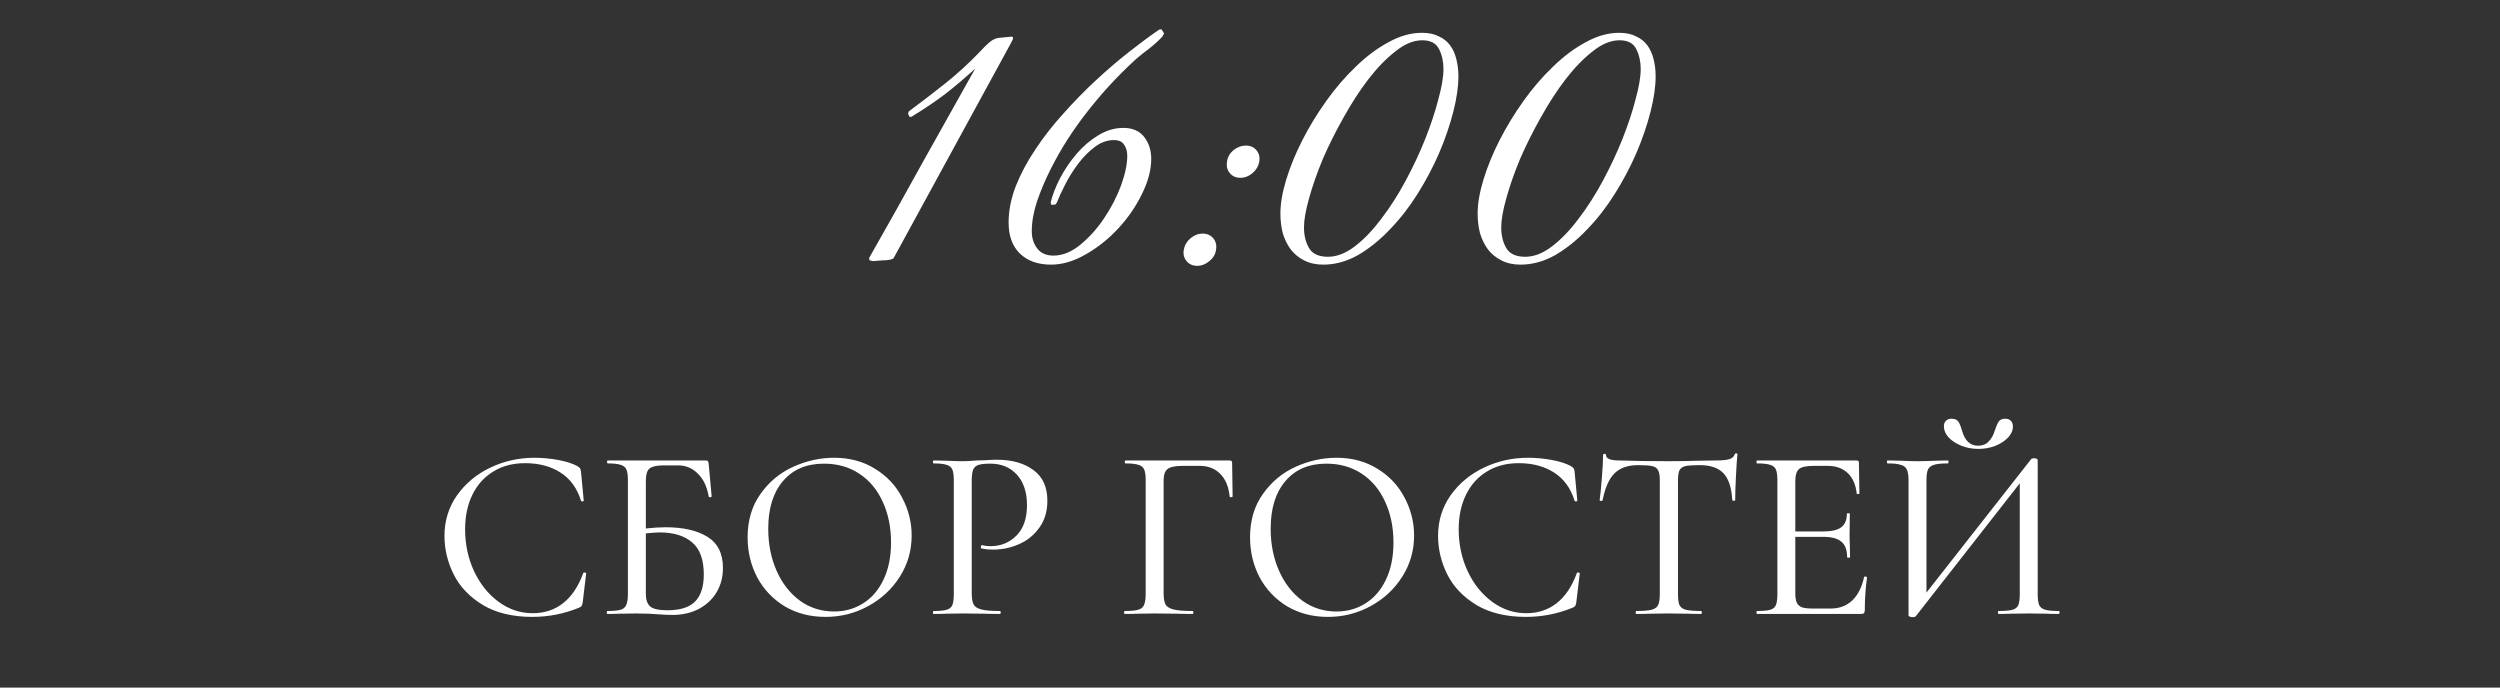
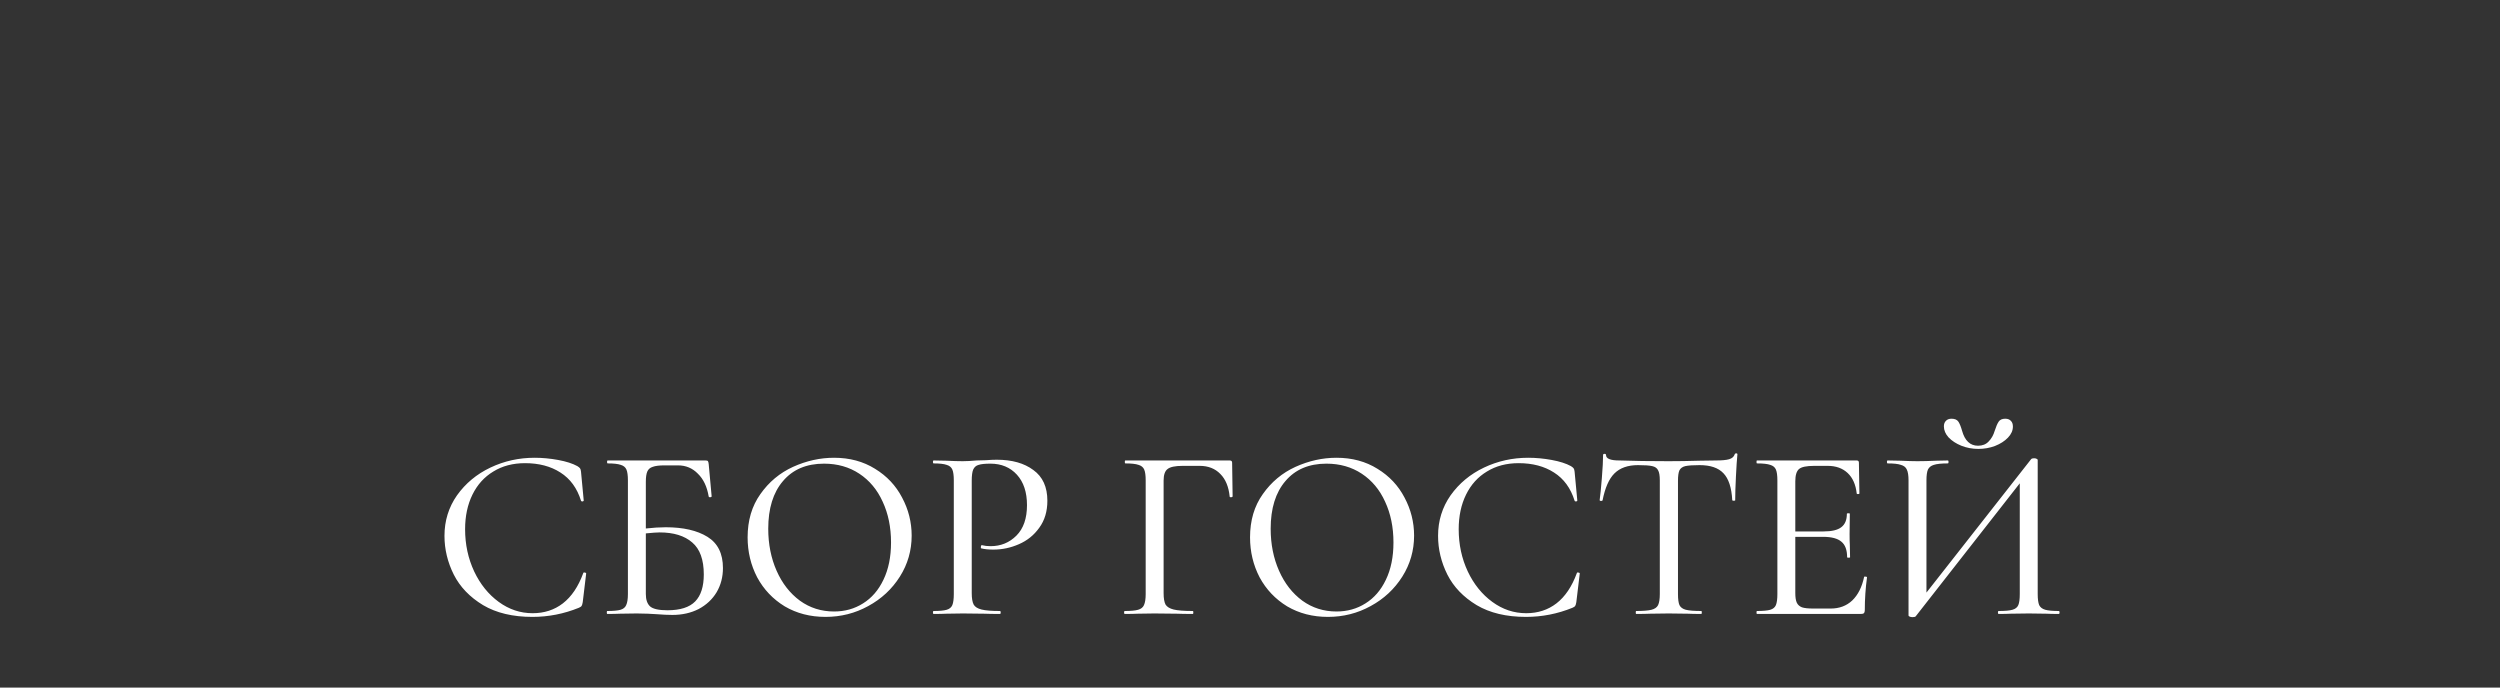
<svg xmlns="http://www.w3.org/2000/svg" width="509" height="140" viewBox="0 0 509 140" fill="none">
  <rect x="0" y="0" width="509" height="140" fill="#333333" stroke="none" />
  <path d="M108.845 93.2C110.412 93.2 112.012 93.35 113.645 93.65C115.278 93.95 116.578 94.367 117.545 94.9C117.812 95.067 117.995 95.217 118.095 95.35C118.195 95.483 118.262 95.717 118.295 96.05L118.845 101.9C118.845 102 118.762 102.067 118.595 102.1C118.428 102.1 118.328 102.05 118.295 101.95C117.495 99.383 116.095 97.467 114.095 96.2C112.128 94.933 109.728 94.3 106.895 94.3C104.428 94.3 102.278 94.867 100.445 96C98.612 97.1 97.195 98.667 96.195 100.7C95.195 102.733 94.695 105.083 94.695 107.75C94.695 110.85 95.312 113.717 96.545 116.35C97.778 118.95 99.445 121.017 101.545 122.55C103.645 124.083 105.945 124.85 108.445 124.85C110.812 124.85 112.862 124.183 114.595 122.85C116.362 121.483 117.745 119.433 118.745 116.7C118.745 116.6 118.812 116.55 118.945 116.55C119.045 116.55 119.128 116.567 119.195 116.6C119.295 116.633 119.345 116.683 119.345 116.75L118.645 122.6C118.578 123 118.495 123.267 118.395 123.4C118.328 123.5 118.145 123.617 117.845 123.75C114.812 124.983 111.662 125.6 108.395 125.6C104.395 125.6 101.045 124.8 98.345 123.2C95.645 121.567 93.662 119.5 92.395 117C91.128 114.467 90.495 111.833 90.495 109.1C90.495 106.033 91.345 103.283 93.045 100.85C94.778 98.417 97.045 96.533 99.845 95.2C102.645 93.867 105.645 93.2 108.845 93.2ZM135.542 107.35C139.109 107.35 141.942 108 144.042 109.3C146.142 110.6 147.192 112.717 147.192 115.65C147.192 117.483 146.759 119.133 145.892 120.6C145.026 122.033 143.809 123.167 142.242 124C140.676 124.8 138.892 125.2 136.892 125.2C136.026 125.2 134.959 125.15 133.692 125.05C133.192 125.017 132.592 124.983 131.892 124.95C131.192 124.917 130.442 124.9 129.642 124.9L126.192 124.95C125.559 124.983 124.709 125 123.642 125C123.576 125 123.542 124.9 123.542 124.7C123.542 124.5 123.576 124.4 123.642 124.4C124.876 124.4 125.776 124.317 126.342 124.15C126.909 123.983 127.292 123.667 127.492 123.2C127.726 122.7 127.842 121.95 127.842 120.95V97.8C127.842 96.8 127.742 96.067 127.542 95.6C127.342 95.133 126.959 94.817 126.392 94.65C125.826 94.45 124.942 94.35 123.742 94.35C123.642 94.35 123.592 94.25 123.592 94.05C123.592 93.85 123.642 93.75 123.742 93.75H143.642C143.909 93.75 144.076 93.8 144.142 93.9C144.209 94 144.259 94.2 144.292 94.5L144.892 101.05C144.892 101.15 144.792 101.217 144.592 101.25C144.426 101.25 144.326 101.2 144.292 101.1C143.959 99.1 143.226 97.55 142.092 96.45C140.992 95.317 139.642 94.75 138.042 94.75H135.292C134.226 94.75 133.426 94.85 132.892 95.05C132.359 95.217 131.992 95.533 131.792 96C131.592 96.467 131.492 97.167 131.492 98.1V107.6C132.992 107.433 134.342 107.35 135.542 107.35ZM135.892 124.25C138.492 124.25 140.376 123.65 141.542 122.45C142.709 121.25 143.292 119.417 143.292 116.95C143.292 113.95 142.509 111.783 140.942 110.45C139.376 109.083 137.159 108.4 134.292 108.4C133.759 108.4 132.826 108.467 131.492 108.6V120.95C131.492 122.083 131.776 122.917 132.342 123.45C132.942 123.983 134.126 124.25 135.892 124.25ZM168.064 125.6C164.964 125.6 162.197 124.883 159.764 123.45C157.364 121.983 155.497 120.017 154.164 117.55C152.864 115.05 152.214 112.333 152.214 109.4C152.214 105.967 153.08 103.033 154.814 100.6C156.547 98.133 158.764 96.283 161.464 95.05C164.197 93.817 166.98 93.2 169.814 93.2C172.98 93.2 175.764 93.95 178.164 95.45C180.564 96.917 182.397 98.867 183.664 101.3C184.964 103.733 185.614 106.317 185.614 109.05C185.614 112.083 184.814 114.867 183.214 117.4C181.614 119.933 179.464 121.933 176.764 123.4C174.097 124.867 171.197 125.6 168.064 125.6ZM169.814 124.5C172.014 124.5 173.98 123.95 175.714 122.85C177.48 121.75 178.864 120.15 179.864 118.05C180.897 115.917 181.414 113.383 181.414 110.45C181.414 107.35 180.847 104.583 179.714 102.15C178.614 99.717 177.03 97.817 174.964 96.45C172.897 95.083 170.497 94.4 167.764 94.4C164.197 94.4 161.414 95.583 159.414 97.95C157.414 100.283 156.414 103.517 156.414 107.65C156.414 110.783 156.98 113.633 158.114 116.2C159.247 118.767 160.83 120.8 162.864 122.3C164.897 123.767 167.214 124.5 169.814 124.5ZM197.845 120.75C197.845 121.817 197.978 122.6 198.245 123.1C198.512 123.567 199.045 123.9 199.845 124.1C200.645 124.3 201.895 124.4 203.595 124.4C203.695 124.4 203.745 124.5 203.745 124.7C203.745 124.9 203.695 125 203.595 125C202.228 125 201.162 124.983 200.395 124.95L196.045 124.9L192.645 124.95C192.045 124.983 191.195 125 190.095 125C189.995 125 189.945 124.9 189.945 124.7C189.945 124.5 189.995 124.4 190.095 124.4C191.295 124.4 192.178 124.317 192.745 124.15C193.312 123.983 193.695 123.667 193.895 123.2C194.095 122.7 194.195 121.95 194.195 120.95V97.8C194.195 96.8 194.095 96.067 193.895 95.6C193.695 95.133 193.312 94.817 192.745 94.65C192.178 94.45 191.295 94.35 190.095 94.35C189.995 94.35 189.945 94.25 189.945 94.05C189.945 93.85 189.995 93.75 190.095 93.75L192.645 93.8C194.045 93.867 195.162 93.9 195.995 93.9C196.795 93.9 197.745 93.85 198.845 93.75C199.245 93.75 199.862 93.733 200.695 93.7C201.562 93.633 202.312 93.6 202.945 93.6C206.045 93.6 208.528 94.3 210.395 95.7C212.295 97.067 213.245 99.15 213.245 101.95C213.245 104.117 212.695 105.95 211.595 107.45C210.528 108.95 209.145 110.067 207.445 110.8C205.778 111.533 204.045 111.9 202.245 111.9C201.278 111.9 200.462 111.817 199.795 111.65C199.728 111.65 199.695 111.567 199.695 111.4C199.695 111.3 199.712 111.2 199.745 111.1C199.812 111 199.878 110.967 199.945 111C200.445 111.133 201.028 111.2 201.695 111.2C203.762 111.2 205.512 110.483 206.945 109.05C208.378 107.617 209.095 105.55 209.095 102.85C209.095 100.217 208.412 98.15 207.045 96.65C205.678 95.15 203.878 94.4 201.645 94.4C200.545 94.4 199.745 94.483 199.245 94.65C198.745 94.783 198.378 95.1 198.145 95.6C197.945 96.067 197.845 96.833 197.845 97.9V120.75ZM229.011 125C228.911 125 228.861 124.9 228.861 124.7C228.861 124.5 228.911 124.4 229.011 124.4C230.244 124.4 231.144 124.317 231.711 124.15C232.311 123.983 232.711 123.667 232.911 123.2C233.144 122.7 233.261 121.95 233.261 120.95V97.8C233.261 96.8 233.161 96.067 232.961 95.6C232.761 95.133 232.378 94.817 231.811 94.65C231.244 94.45 230.344 94.35 229.111 94.35C229.044 94.35 229.011 94.25 229.011 94.05C229.011 93.85 229.044 93.75 229.111 93.75H250.361C250.694 93.75 250.861 93.9 250.861 94.2L250.961 101.05C250.961 101.15 250.861 101.217 250.661 101.25C250.461 101.25 250.361 101.2 250.361 101.1C250.161 99.1 249.528 97.567 248.461 96.5C247.394 95.4 245.994 94.85 244.261 94.85H240.761C239.261 94.85 238.244 95.067 237.711 95.5C237.178 95.9 236.911 96.683 236.911 97.85V120.75C236.911 121.817 237.044 122.6 237.311 123.1C237.611 123.567 238.161 123.9 238.961 124.1C239.794 124.3 241.094 124.4 242.861 124.4C242.928 124.4 242.961 124.5 242.961 124.7C242.961 124.9 242.928 125 242.861 125C241.494 125 240.428 124.983 239.661 124.95L235.011 124.9L231.611 124.95C230.978 124.983 230.111 125 229.011 125ZM270.359 125.6C267.259 125.6 264.492 124.883 262.059 123.45C259.659 121.983 257.792 120.017 256.459 117.55C255.159 115.05 254.509 112.333 254.509 109.4C254.509 105.967 255.375 103.033 257.109 100.6C258.842 98.133 261.059 96.283 263.759 95.05C266.492 93.817 269.275 93.2 272.109 93.2C275.275 93.2 278.059 93.95 280.459 95.45C282.859 96.917 284.692 98.867 285.959 101.3C287.259 103.733 287.909 106.317 287.909 109.05C287.909 112.083 287.109 114.867 285.509 117.4C283.909 119.933 281.759 121.933 279.059 123.4C276.392 124.867 273.492 125.6 270.359 125.6ZM272.109 124.5C274.309 124.5 276.275 123.95 278.009 122.85C279.775 121.75 281.159 120.15 282.159 118.05C283.192 115.917 283.709 113.383 283.709 110.45C283.709 107.35 283.142 104.583 282.009 102.15C280.909 99.717 279.325 97.817 277.259 96.45C275.192 95.083 272.792 94.4 270.059 94.4C266.492 94.4 263.709 95.583 261.709 97.95C259.709 100.283 258.709 103.517 258.709 107.65C258.709 110.783 259.275 113.633 260.409 116.2C261.542 118.767 263.125 120.8 265.159 122.3C267.192 123.767 269.509 124.5 272.109 124.5ZM311.14 93.2C312.707 93.2 314.307 93.35 315.94 93.65C317.573 93.95 318.873 94.367 319.84 94.9C320.107 95.067 320.29 95.217 320.39 95.35C320.49 95.483 320.557 95.717 320.59 96.05L321.14 101.9C321.14 102 321.057 102.067 320.89 102.1C320.723 102.1 320.623 102.05 320.59 101.95C319.79 99.383 318.39 97.467 316.39 96.2C314.423 94.933 312.023 94.3 309.19 94.3C306.723 94.3 304.573 94.867 302.74 96C300.907 97.1 299.49 98.667 298.49 100.7C297.49 102.733 296.99 105.083 296.99 107.75C296.99 110.85 297.607 113.717 298.84 116.35C300.073 118.95 301.74 121.017 303.84 122.55C305.94 124.083 308.24 124.85 310.74 124.85C313.107 124.85 315.157 124.183 316.89 122.85C318.657 121.483 320.04 119.433 321.04 116.7C321.04 116.6 321.107 116.55 321.24 116.55C321.34 116.55 321.423 116.567 321.49 116.6C321.59 116.633 321.64 116.683 321.64 116.75L320.94 122.6C320.873 123 320.79 123.267 320.69 123.4C320.623 123.5 320.44 123.617 320.14 123.75C317.107 124.983 313.957 125.6 310.69 125.6C306.69 125.6 303.34 124.8 300.64 123.2C297.94 121.567 295.957 119.5 294.69 117C293.423 114.467 292.79 111.833 292.79 109.1C292.79 106.033 293.64 103.283 295.34 100.85C297.073 98.417 299.34 96.533 302.14 95.2C304.94 93.867 307.94 93.2 311.14 93.2ZM333.487 94.7C331.42 94.7 329.82 95.267 328.687 96.4C327.587 97.5 326.787 99.317 326.287 101.85C326.254 101.95 326.137 102 325.937 102C325.77 101.967 325.687 101.917 325.687 101.85C325.82 100.917 325.97 99.417 326.137 97.35C326.304 95.283 326.387 93.717 326.387 92.65C326.387 92.483 326.487 92.4 326.687 92.4C326.887 92.4 326.987 92.483 326.987 92.65C326.987 93.383 327.887 93.75 329.687 93.75C332.554 93.85 335.904 93.9 339.737 93.9C341.704 93.9 343.787 93.867 345.987 93.8L349.387 93.75C350.587 93.75 351.47 93.667 352.037 93.5C352.637 93.333 353.02 93 353.187 92.5C353.22 92.367 353.32 92.3 353.487 92.3C353.654 92.3 353.737 92.367 353.737 92.5C353.637 93.467 353.537 94.967 353.437 97C353.337 99 353.287 100.617 353.287 101.85C353.287 101.917 353.187 101.95 352.987 101.95C352.82 101.95 352.72 101.917 352.687 101.85C352.554 99.283 351.954 97.45 350.887 96.35C349.854 95.25 348.237 94.7 346.037 94.7C344.704 94.7 343.737 94.767 343.137 94.9C342.57 95.033 342.17 95.317 341.937 95.75C341.737 96.183 341.637 96.9 341.637 97.9V120.95C341.637 121.983 341.737 122.733 341.937 123.2C342.17 123.667 342.604 123.983 343.237 124.15C343.904 124.317 344.954 124.4 346.387 124.4C346.454 124.4 346.487 124.5 346.487 124.7C346.487 124.9 346.454 125 346.387 125C345.254 125 344.354 124.983 343.687 124.95L339.737 124.9L335.937 124.95C335.27 124.983 334.337 125 333.137 125C333.07 125 333.037 124.9 333.037 124.7C333.037 124.5 333.07 124.4 333.137 124.4C334.537 124.4 335.57 124.317 336.237 124.15C336.904 123.983 337.354 123.667 337.587 123.2C337.82 122.7 337.937 121.95 337.937 120.95V97.8C337.937 96.833 337.82 96.15 337.587 95.75C337.387 95.317 336.987 95.033 336.387 94.9C335.82 94.767 334.854 94.7 333.487 94.7ZM379.524 117.5C379.524 117.4 379.624 117.367 379.824 117.4C380.024 117.4 380.124 117.45 380.124 117.55C379.824 119.717 379.674 121.95 379.674 124.25C379.674 124.517 379.608 124.717 379.474 124.85C379.374 124.95 379.174 125 378.874 125H357.724C357.658 125 357.624 124.9 357.624 124.7C357.624 124.5 357.658 124.4 357.724 124.4C358.958 124.4 359.858 124.317 360.424 124.15C360.991 123.983 361.374 123.667 361.574 123.2C361.774 122.7 361.874 121.95 361.874 120.95V97.8C361.874 96.8 361.774 96.067 361.574 95.6C361.374 95.133 360.991 94.817 360.424 94.65C359.858 94.45 358.958 94.35 357.724 94.35C357.658 94.35 357.624 94.25 357.624 94.05C357.624 93.85 357.658 93.75 357.724 93.75H378.024C378.324 93.75 378.474 93.9 378.474 94.2L378.574 100.45C378.574 100.55 378.474 100.6 378.274 100.6C378.108 100.6 378.024 100.55 378.024 100.45C377.824 98.65 377.208 97.267 376.174 96.3C375.141 95.333 373.791 94.85 372.124 94.85H369.374C367.808 94.85 366.774 95.067 366.274 95.5C365.774 95.933 365.524 96.767 365.524 98V108.2H371.274C372.941 108.2 374.141 107.917 374.874 107.35C375.641 106.783 376.024 105.867 376.024 104.6C376.024 104.533 376.124 104.5 376.324 104.5C376.524 104.5 376.624 104.533 376.624 104.6L376.574 108.75C376.574 109.717 376.591 110.45 376.624 110.95L376.674 113.45C376.674 113.517 376.574 113.55 376.374 113.55C376.174 113.55 376.074 113.517 376.074 113.45C376.074 111.983 375.691 110.933 374.924 110.3C374.158 109.633 372.908 109.3 371.174 109.3H365.524V120.75C365.524 121.617 365.624 122.267 365.824 122.7C366.024 123.133 366.374 123.45 366.874 123.65C367.374 123.817 368.141 123.9 369.174 123.9H372.724C374.491 123.9 375.958 123.35 377.124 122.25C378.291 121.117 379.091 119.533 379.524 117.5ZM402.776 91.4C401.576 91.4 400.426 91.183 399.326 90.75C398.26 90.317 397.393 89.75 396.726 89.05C396.093 88.35 395.776 87.6 395.776 86.8C395.776 86.333 395.91 85.967 396.176 85.7C396.443 85.4 396.826 85.25 397.326 85.25C397.993 85.25 398.46 85.45 398.726 85.85C398.993 86.25 399.243 86.867 399.476 87.7C400.043 89.733 401.126 90.75 402.726 90.75C403.626 90.75 404.343 90.467 404.876 89.9C405.443 89.333 405.86 88.6 406.126 87.7C406.393 86.867 406.66 86.25 406.926 85.85C407.193 85.45 407.643 85.25 408.276 85.25C408.776 85.25 409.16 85.4 409.426 85.7C409.693 85.967 409.826 86.35 409.826 86.85C409.826 87.65 409.493 88.4 408.826 89.1C408.16 89.8 407.276 90.367 406.176 90.8C405.11 91.2 403.976 91.4 402.776 91.4ZM419.176 124.4C419.276 124.4 419.326 124.5 419.326 124.7C419.326 124.9 419.276 125 419.176 125C418.11 125 417.276 124.983 416.676 124.95L413.076 124.9L409.326 124.95C408.726 124.983 407.926 125 406.926 125C406.826 125 406.776 124.9 406.776 124.7C406.776 124.5 406.826 124.4 406.926 124.4C408.226 124.4 409.16 124.317 409.726 124.15C410.326 123.983 410.726 123.667 410.926 123.2C411.126 122.733 411.226 121.983 411.226 120.95V98.4L390.026 125.5C389.926 125.6 389.71 125.65 389.376 125.65C389.176 125.65 388.993 125.617 388.826 125.55C388.66 125.483 388.576 125.4 388.576 125.3V97.8C388.576 96.8 388.46 96.067 388.226 95.6C388.026 95.133 387.626 94.817 387.026 94.65C386.46 94.45 385.56 94.35 384.326 94.35C384.226 94.35 384.176 94.25 384.176 94.05C384.176 93.85 384.226 93.75 384.326 93.75L386.926 93.8C388.393 93.867 389.543 93.9 390.376 93.9C391.476 93.9 392.76 93.867 394.226 93.8L396.576 93.75C396.676 93.75 396.726 93.85 396.726 94.05C396.726 94.25 396.676 94.35 396.576 94.35C395.276 94.35 394.326 94.45 393.726 94.65C393.16 94.817 392.76 95.133 392.526 95.6C392.326 96.067 392.226 96.8 392.226 97.8V120.65L413.526 93.5C413.626 93.367 413.826 93.3 414.126 93.3C414.326 93.3 414.493 93.333 414.626 93.4C414.793 93.467 414.876 93.55 414.876 93.65V120.95C414.876 121.95 414.976 122.7 415.176 123.2C415.41 123.667 415.826 123.983 416.426 124.15C417.026 124.317 417.943 124.4 419.176 124.4Z" fill="white" />
-   <path d="M205.836 8.76L181.916 52.6C181.49 52.867 180.796 53 179.836 53C178.93 53.053 178.236 53.107 177.756 53.16C177.65 53.16 177.516 53.133 177.356 53.08C177.25 53.027 177.143 53 177.036 53L176.956 52.52C180.636 46.067 184.236 39.64 187.756 33.24C191.33 26.84 194.93 20.413 198.556 13.96C196.53 15.827 194.45 17.587 192.316 19.24C190.183 20.84 187.916 22.36 185.516 23.8H185.196L184.876 23.16L185.036 22.68C187.756 20.653 190.29 18.707 192.636 16.84C195.036 14.92 197.383 12.76 199.676 10.36C200.103 9.88 200.636 9.347 201.276 8.76C201.916 8.173 202.583 7.827 203.276 7.72L205.756 7.48C205.863 7.427 206.023 7.453 206.236 7.56V7.96L205.836 8.76ZM237.031 6.84C236.924 6.947 236.844 7.053 236.791 7.16C236.791 7.267 236.737 7.373 236.631 7.48C235.884 8.28 235.004 9.08 233.991 9.88C232.977 10.627 232.044 11.373 231.191 12.12C227.404 15.587 223.964 19.347 220.871 23.4C219.751 24.84 218.551 26.547 217.271 28.52C216.044 30.44 214.897 32.467 213.831 34.6C212.764 36.733 211.857 38.893 211.111 41.08C210.417 43.213 210.071 45.213 210.071 47.08C210.071 48.467 210.444 49.64 211.191 50.6C211.937 51.56 213.031 52.04 214.471 52.04C216.337 52.04 218.177 51.293 219.991 49.8C221.804 48.307 223.404 46.52 224.791 44.44C226.231 42.307 227.377 40.093 228.231 37.8C229.084 35.453 229.511 33.427 229.511 31.72C229.511 30.813 229.297 30.067 228.871 29.48C228.497 28.84 227.804 28.52 226.791 28.52C225.457 28.52 224.177 28.973 222.951 29.88C221.724 30.787 220.604 31.907 219.591 33.24C218.577 34.573 217.697 35.96 216.951 37.4C216.204 38.84 215.617 40.12 215.191 41.24L214.871 41.64L214.071 41.72L213.911 41.24C214.284 39.693 214.924 38.04 215.831 36.28C216.791 34.467 217.911 32.813 219.191 31.32C220.524 29.773 221.991 28.52 223.591 27.56C225.244 26.547 226.951 26.04 228.711 26.04C230.577 26.04 231.991 26.653 232.951 27.88C233.911 29.107 234.391 30.6 234.391 32.36C234.391 34.6 233.751 37 232.471 39.56C231.244 42.067 229.644 44.387 227.671 46.52C225.697 48.653 223.484 50.413 221.031 51.8C218.631 53.187 216.284 53.88 213.991 53.88C211.324 53.88 209.217 53.133 207.671 51.64C206.124 50.147 205.351 48.04 205.351 45.32C205.351 42.92 205.831 40.467 206.791 37.96C207.804 35.4 209.137 32.893 210.791 30.44C212.444 27.933 214.337 25.507 216.471 23.16C218.604 20.76 220.791 18.52 223.031 16.44C225.324 14.307 227.591 12.36 229.831 10.6C232.071 8.84 234.124 7.32 235.991 6.04L236.471 5.96L237.031 6.84ZM256.383 32.92C256.223 33.827 255.769 34.6 255.023 35.24C254.276 35.88 253.449 36.2 252.543 36.2C251.636 36.2 250.916 35.88 250.383 35.24C249.849 34.6 249.663 33.827 249.823 32.92C249.929 32.013 250.356 31.24 251.103 30.6C251.903 29.96 252.756 29.64 253.663 29.64C254.569 29.64 255.289 29.96 255.823 30.6C256.356 31.24 256.543 32.013 256.383 32.92ZM247.583 50.84C247.476 51.747 247.023 52.52 246.223 53.16C245.476 53.8 244.649 54.12 243.743 54.12C242.836 54.12 242.116 53.8 241.583 53.16C241.049 52.52 240.863 51.747 241.023 50.84C241.183 49.933 241.636 49.16 242.383 48.52C243.129 47.88 243.956 47.56 244.863 47.56C245.769 47.56 246.489 47.88 247.023 48.52C247.556 49.16 247.743 49.933 247.583 50.84ZM296.931 15.56C296.931 17.64 296.585 20.04 295.891 22.76C295.198 25.48 294.238 28.28 293.011 31.16C291.785 33.987 290.318 36.76 288.611 39.48C286.905 42.2 285.011 44.627 282.931 46.76C280.905 48.893 278.745 50.627 276.451 51.96C274.158 53.24 271.811 53.88 269.411 53.88C267.918 53.88 266.611 53.587 265.491 53C264.425 52.467 263.518 51.72 262.771 50.76C262.078 49.8 261.545 48.707 261.171 47.48C260.851 46.2 260.691 44.867 260.691 43.48C260.691 41.453 261.091 39.133 261.891 36.52C262.691 33.907 263.785 31.24 265.171 28.52C266.558 25.8 268.185 23.133 270.051 20.52C271.918 17.907 273.918 15.587 276.051 13.56C278.185 11.48 280.398 9.827 282.691 8.6C284.985 7.32 287.251 6.68 289.491 6.68C290.878 6.68 292.025 6.92 292.931 7.4C293.891 7.827 294.665 8.44 295.251 9.24C295.838 10.04 296.265 11 296.531 12.12C296.798 13.187 296.931 14.333 296.931 15.56ZM293.891 14.04C293.891 12.547 293.598 11.213 293.011 10.04C292.425 8.813 291.278 8.2 289.571 8.2C287.811 8.2 285.998 8.947 284.131 10.44C282.265 11.88 280.425 13.773 278.611 16.12C276.851 18.413 275.171 21 273.571 23.88C271.971 26.707 270.558 29.533 269.331 32.36C268.158 35.187 267.225 37.853 266.531 40.36C265.838 42.813 265.491 44.787 265.491 46.28C265.491 47.933 265.838 49.347 266.531 50.52C267.225 51.693 268.505 52.28 270.371 52.28C272.185 52.28 274.025 51.56 275.891 50.12C277.758 48.68 279.545 46.813 281.251 44.52C283.011 42.227 284.665 39.64 286.211 36.76C287.758 33.88 289.091 31.027 290.211 28.2C291.331 25.373 292.211 22.707 292.851 20.2C293.545 17.693 293.891 15.64 293.891 14.04ZM337.087 15.56C337.087 17.64 336.741 20.04 336.048 22.76C335.354 25.48 334.394 28.28 333.168 31.16C331.941 33.987 330.474 36.76 328.768 39.48C327.061 42.2 325.168 44.627 323.088 46.76C321.061 48.893 318.901 50.627 316.608 51.96C314.314 53.24 311.968 53.88 309.568 53.88C308.074 53.88 306.768 53.587 305.648 53C304.581 52.467 303.674 51.72 302.928 50.76C302.234 49.8 301.701 48.707 301.328 47.48C301.008 46.2 300.848 44.867 300.848 43.48C300.848 41.453 301.248 39.133 302.048 36.52C302.848 33.907 303.941 31.24 305.328 28.52C306.714 25.8 308.341 23.133 310.208 20.52C312.074 17.907 314.074 15.587 316.208 13.56C318.341 11.48 320.554 9.827 322.848 8.6C325.141 7.32 327.408 6.68 329.648 6.68C331.034 6.68 332.181 6.92 333.088 7.4C334.048 7.827 334.821 8.44 335.408 9.24C335.994 10.04 336.421 11 336.688 12.12C336.954 13.187 337.087 14.333 337.087 15.56ZM334.048 14.04C334.048 12.547 333.754 11.213 333.168 10.04C332.581 8.813 331.434 8.2 329.728 8.2C327.968 8.2 326.154 8.947 324.288 10.44C322.421 11.88 320.581 13.773 318.768 16.12C317.008 18.413 315.328 21 313.728 23.88C312.128 26.707 310.714 29.533 309.488 32.36C308.314 35.187 307.381 37.853 306.688 40.36C305.994 42.813 305.648 44.787 305.648 46.28C305.648 47.933 305.994 49.347 306.688 50.52C307.381 51.693 308.661 52.28 310.528 52.28C312.341 52.28 314.181 51.56 316.048 50.12C317.914 48.68 319.701 46.813 321.408 44.52C323.168 42.227 324.821 39.64 326.368 36.76C327.914 33.88 329.248 31.027 330.368 28.2C331.488 25.373 332.368 22.707 333.008 20.2C333.701 17.693 334.048 15.64 334.048 14.04Z" fill="white" />
</svg>